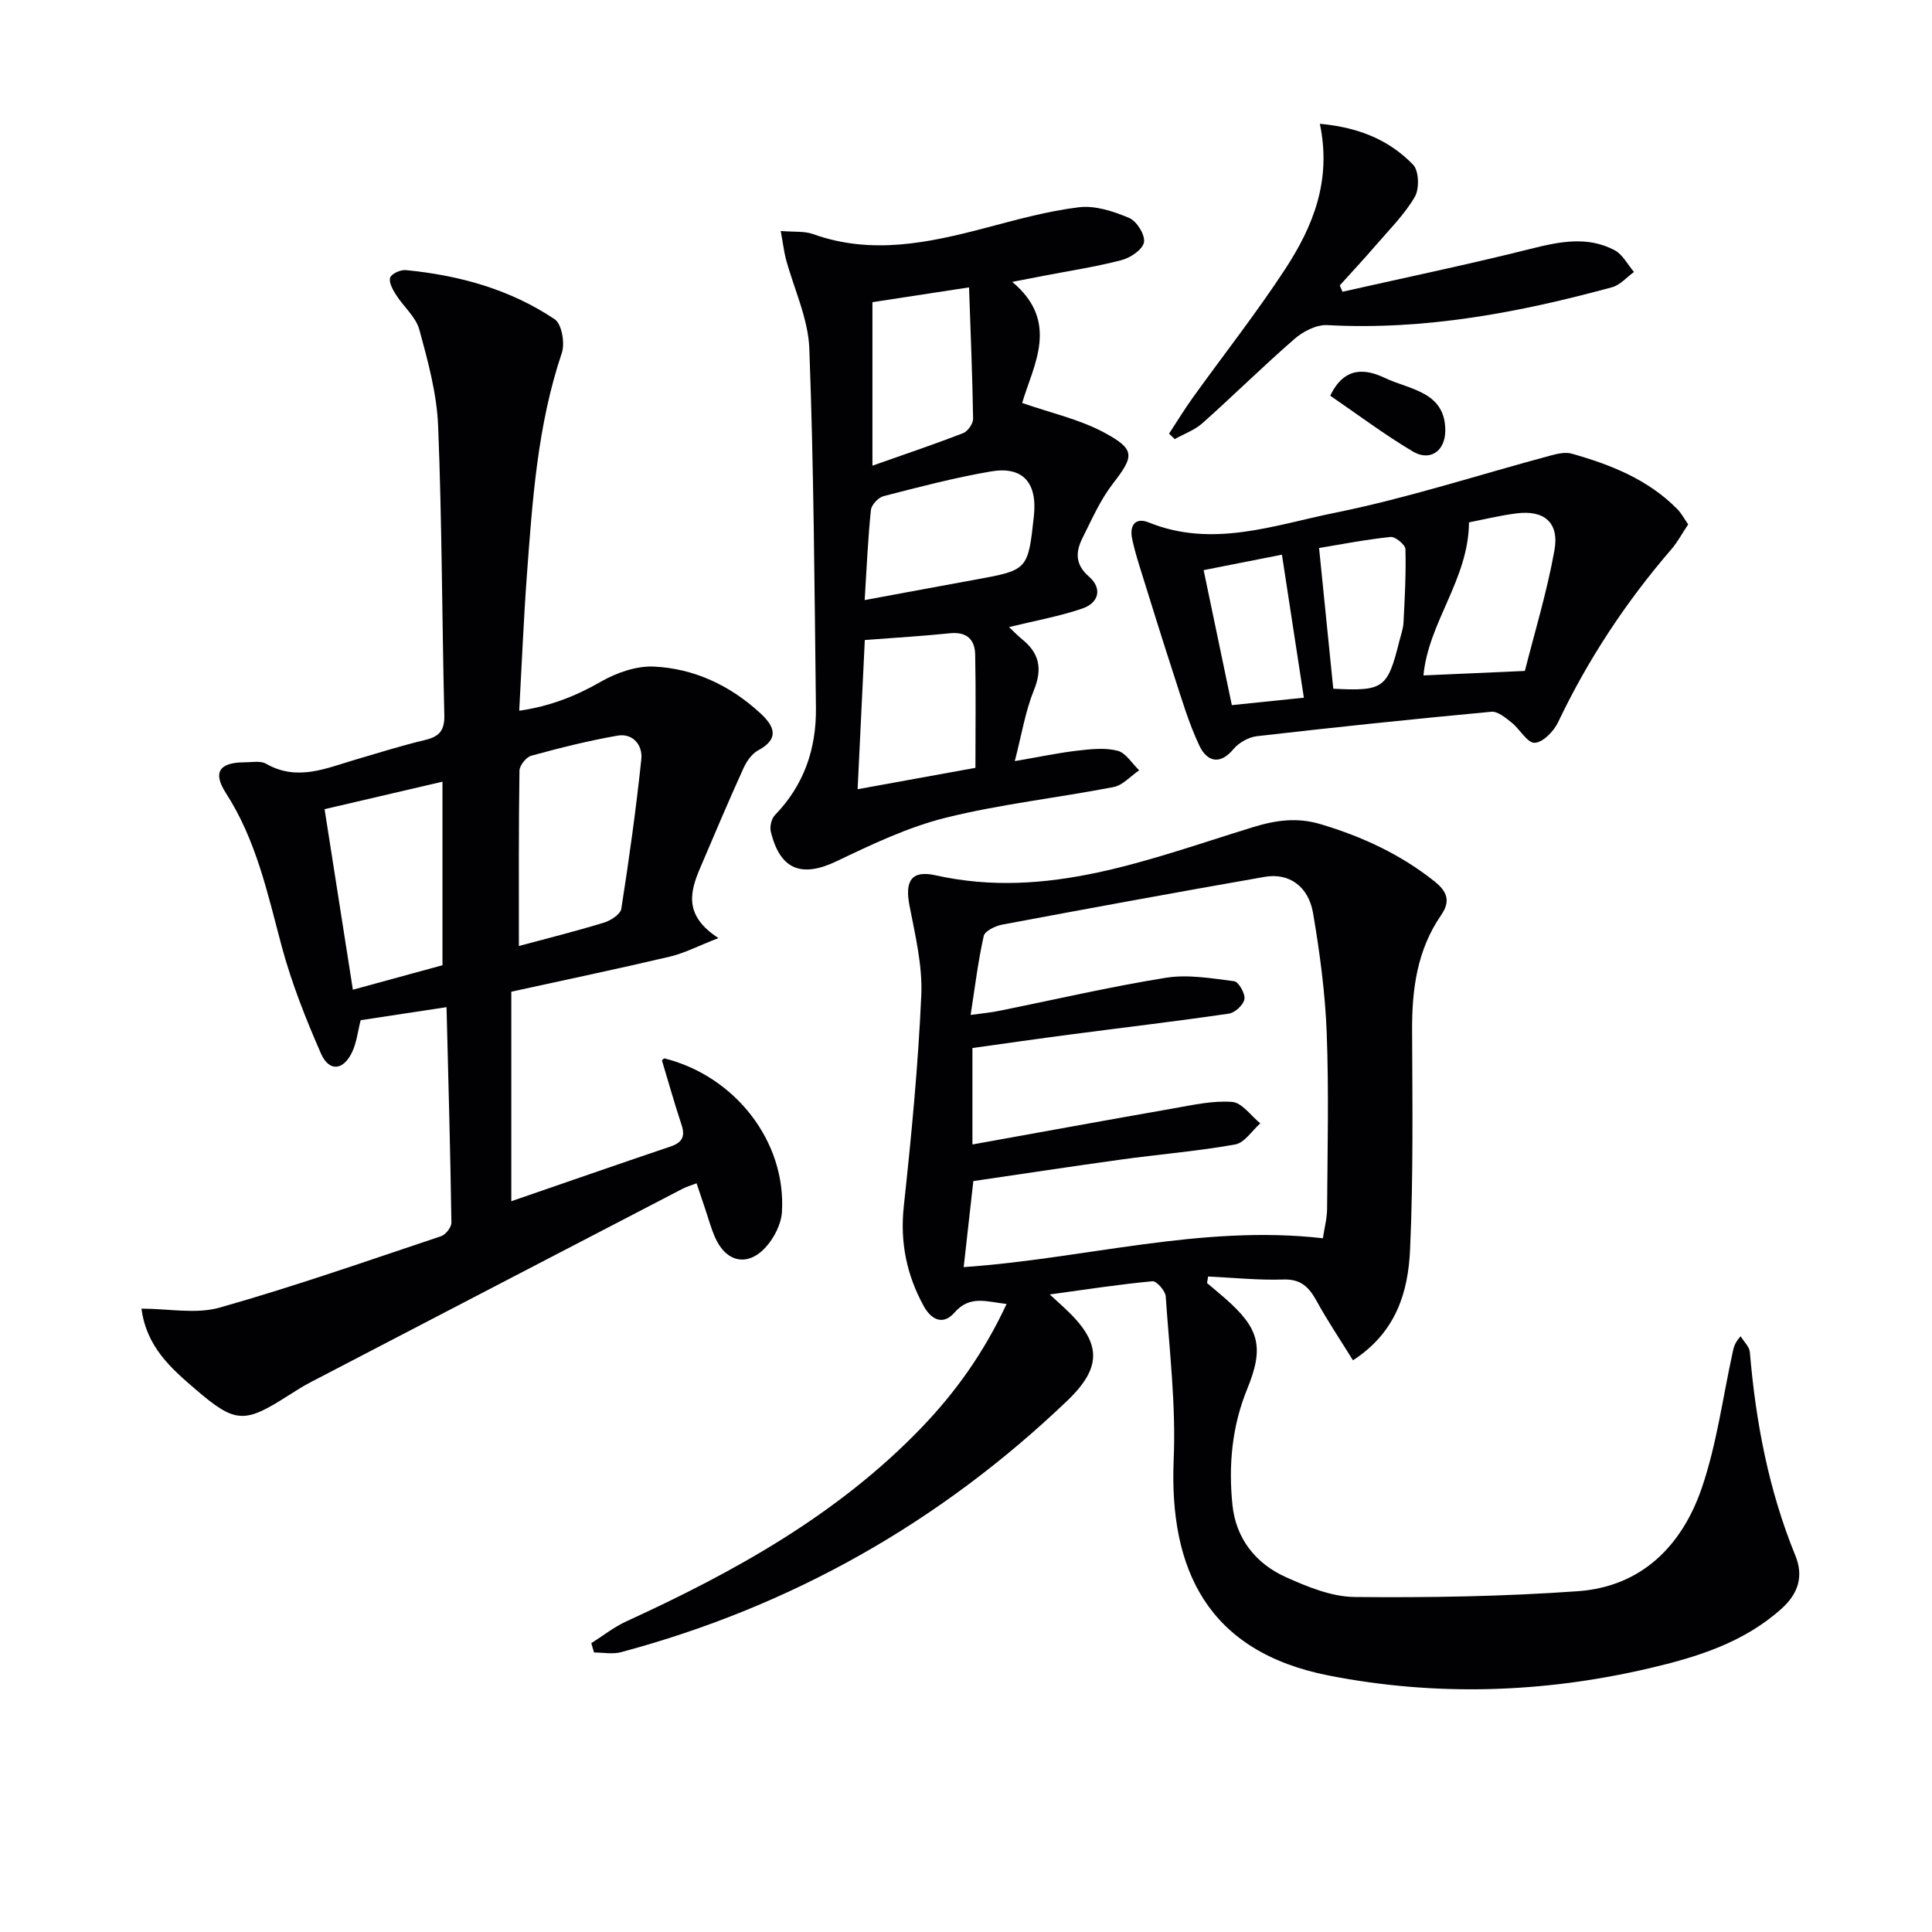
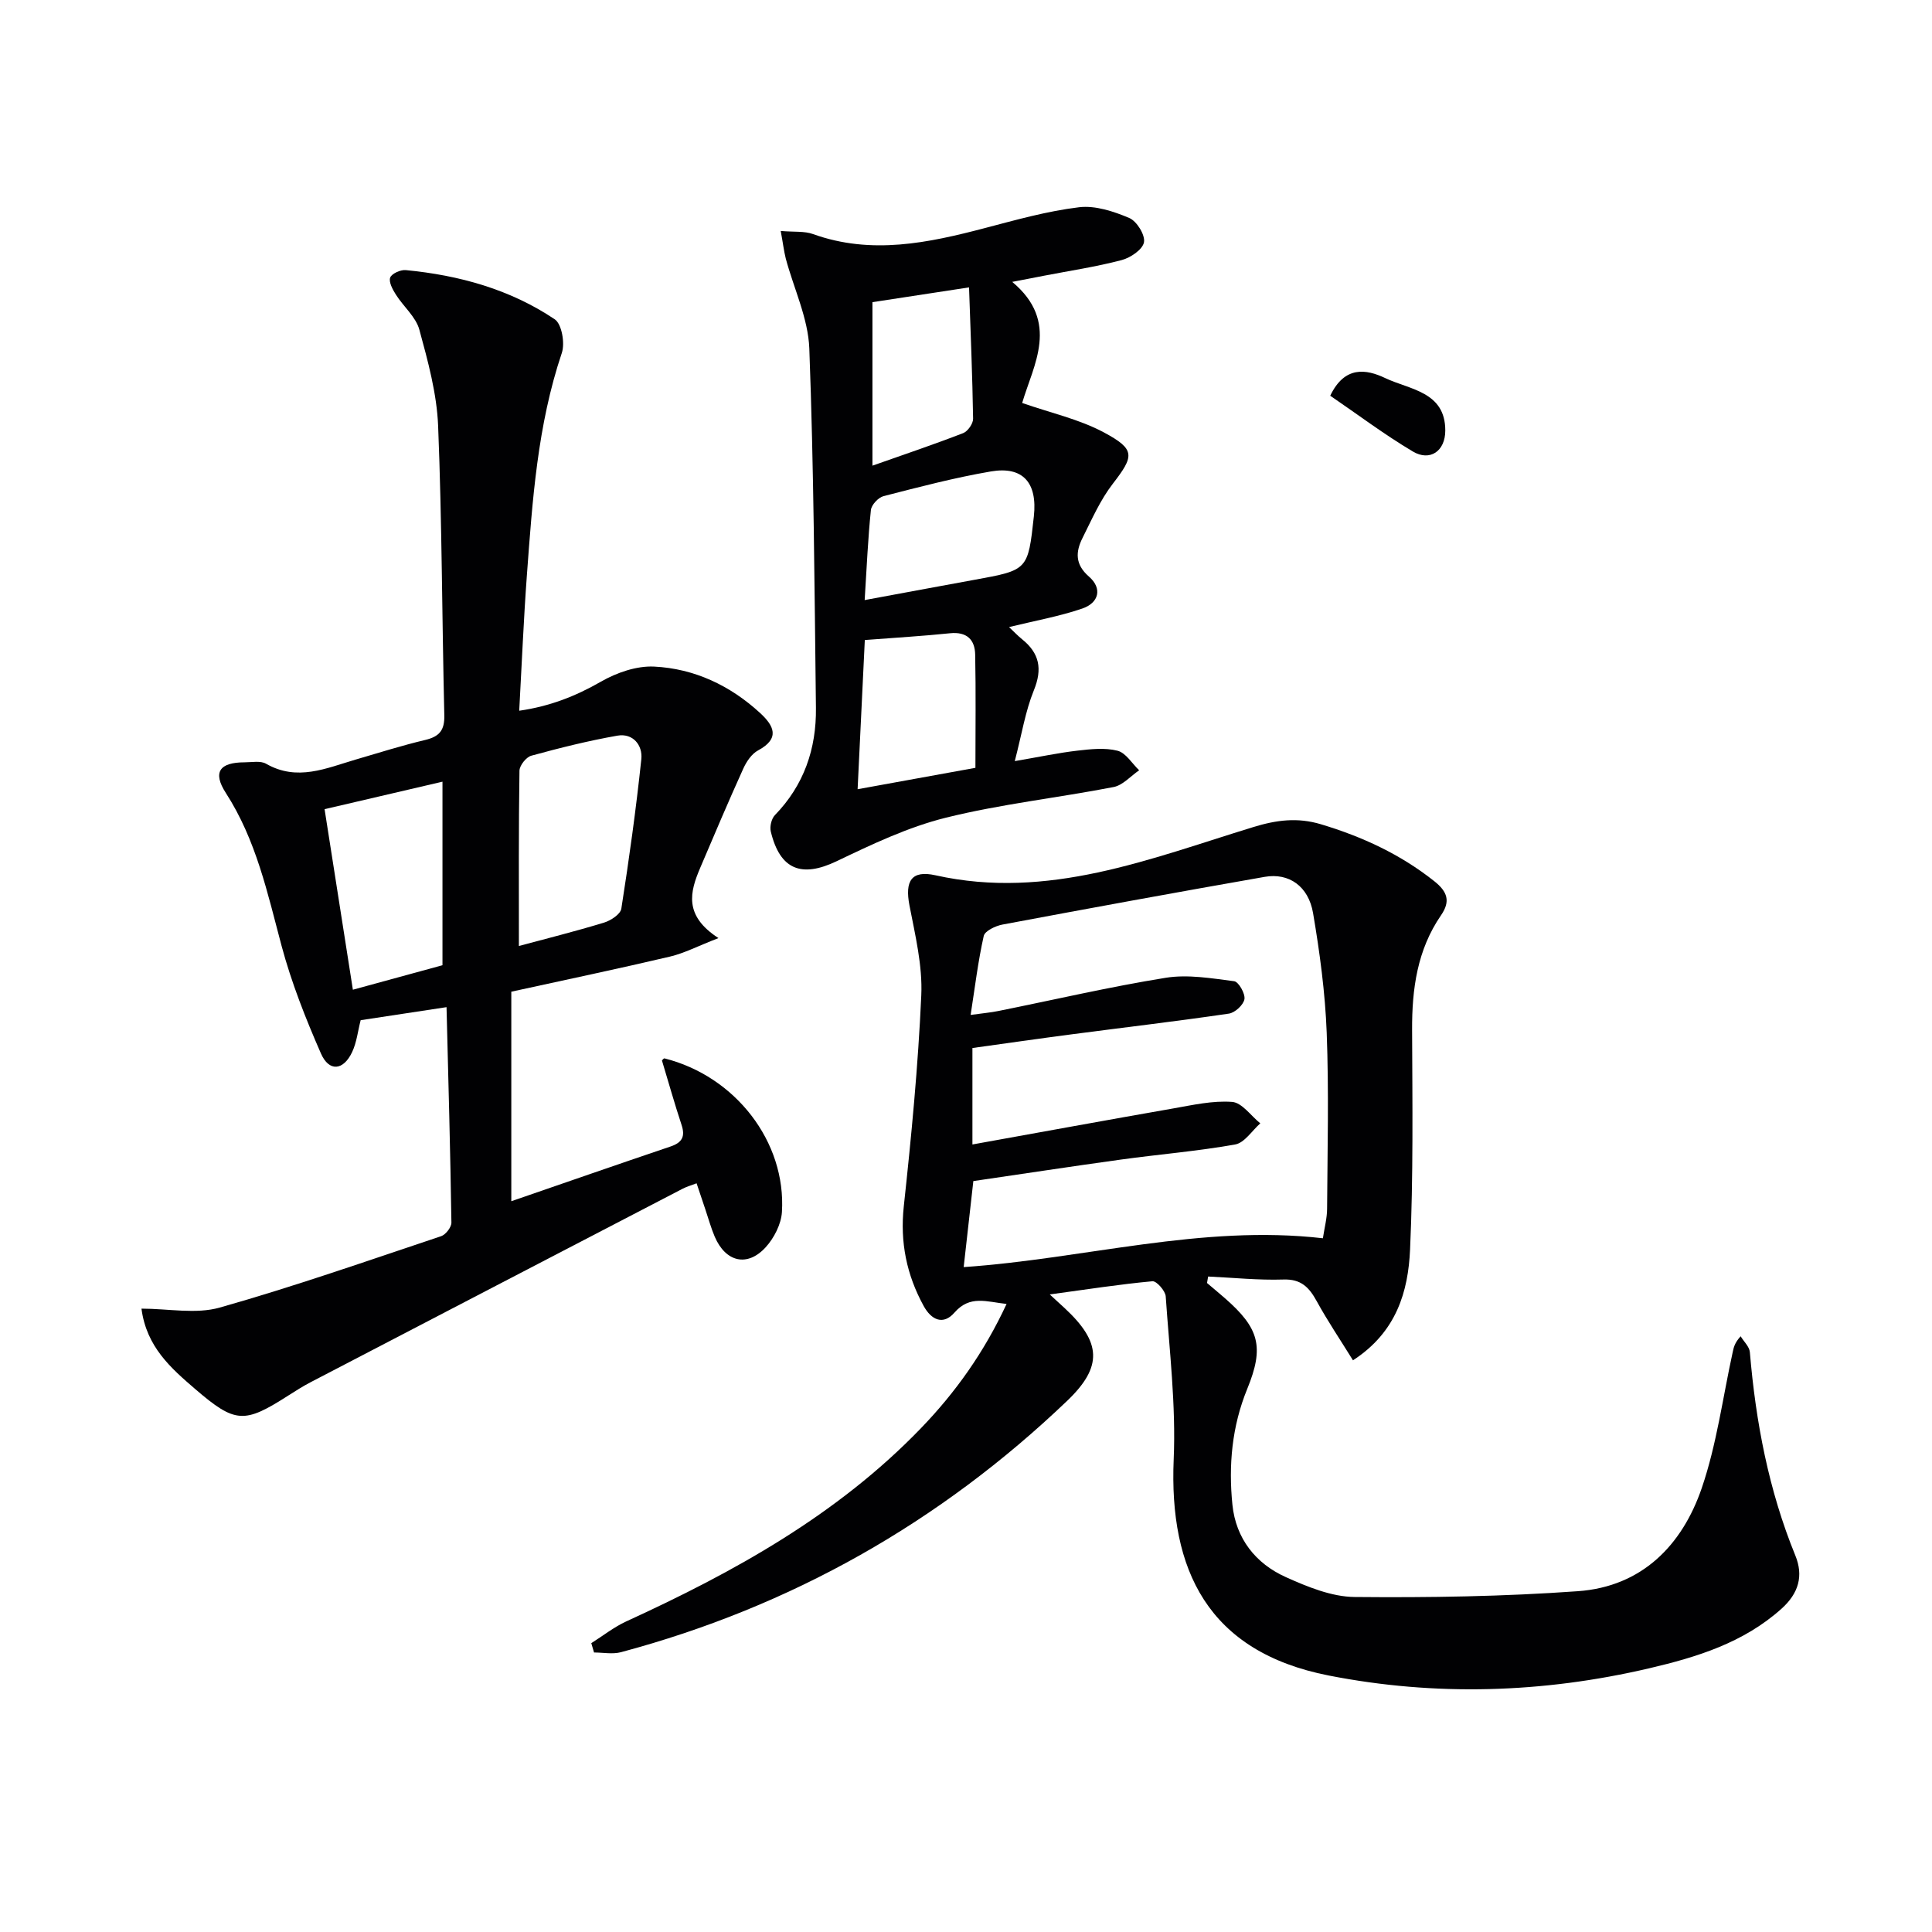
<svg xmlns="http://www.w3.org/2000/svg" enable-background="new 0 0 400 400" viewBox="0 0 400 400">
  <g fill="#010103">
    <path d="m217.34 268c1.85 1.7 2.45 2.25 3.05 2.8 7.67 7.1 7.95 12.16.54 19.24-26.35 25.18-57.13 42.6-92.37 52.03-1.74.46-3.71.06-5.57.06-.19-.64-.38-1.29-.57-1.93 2.4-1.51 4.67-3.32 7.23-4.5 22.36-10.24 43.67-22.03 60.98-39.96 7.21-7.47 13.13-15.78 17.77-25.77-4.15-.45-7.58-1.88-10.78 1.78-2.35 2.7-4.8 1.52-6.38-1.35-3.53-6.44-4.92-13.18-4.12-20.64 1.57-14.52 2.97-29.09 3.62-43.67.28-6.17-1.26-12.49-2.45-18.65-.96-5.01.38-7.34 5.4-6.22 23.27 5.19 44.38-3.42 65.78-9.98 4.78-1.47 9.16-2.05 14.03-.58 8.55 2.57 16.42 6.2 23.45 11.78 2.76 2.19 3.38 4.17 1.41 7.04-4.94 7.18-6.04 15.27-6 23.76.06 15.16.26 30.33-.42 45.46-.39 8.66-2.78 17.07-11.82 22.94-2.61-4.22-5.25-8.13-7.51-12.25-1.57-2.85-3.22-4.6-6.88-4.48-5.19.17-10.4-.38-15.6-.62-.08.45-.15.89-.23 1.34 1.23 1.04 2.46 2.07 3.67 3.12 7.15 6.23 8.22 10.1 4.66 18.8-3.18 7.76-3.9 15.84-3.07 24 .71 6.96 4.78 12.16 11.07 14.98 4.48 2.01 9.45 4.06 14.22 4.11 15.41.15 30.87-.1 46.24-1.2 13.22-.94 21.59-9.48 25.66-21.41 3.08-9.03 4.33-18.68 6.38-28.05.21-.94.35-1.89 1.65-3.32.66 1.1 1.82 2.15 1.91 3.3 1.22 14.46 3.89 28.57 9.41 42.08 1.72 4.2.72 7.82-2.87 11.04-7.87 7.05-17.49 10.01-27.41 12.33-21.99 5.14-44.23 5.82-66.31 1.49-25.08-4.92-33.08-21.94-32.11-44.76.48-11.21-.88-22.5-1.65-33.74-.08-1.15-1.9-3.21-2.75-3.13-6.67.61-13.33 1.65-21.26 2.73zm-17.82-5.66c25.11-1.73 49.22-8.86 74.37-5.97.33-2.19.86-4.15.87-6.1.08-12.16.38-24.33-.08-36.47-.32-8.27-1.43-16.55-2.82-24.73-.95-5.6-5.01-8.4-10-7.53-18.12 3.17-36.22 6.49-54.3 9.88-1.45.27-3.66 1.32-3.89 2.37-1.17 5.21-1.81 10.54-2.71 16.34 2.52-.35 4.16-.49 5.77-.82 11.53-2.32 23.01-5 34.62-6.87 4.58-.74 9.48.11 14.17.71.92.12 2.32 2.57 2.13 3.71-.2 1.19-1.96 2.82-3.23 3-10.83 1.59-21.71 2.86-32.57 4.29-6.96.91-13.9 1.91-20.52 2.83v19.97c14.18-2.55 27.84-5.06 41.52-7.45 4.06-.71 8.23-1.67 12.26-1.36 2.04.16 3.89 2.88 5.82 4.44-1.72 1.52-3.27 4.03-5.2 4.37-7.83 1.4-15.79 2.04-23.67 3.13-10.3 1.42-20.59 3-30.54 4.45-.7 6.2-1.32 11.76-2 17.81z" />
    <path d="m92.45 208.52c-6.57 1-12.12 1.84-17.78 2.7-.58 2.25-.82 4.6-1.77 6.61-1.81 3.83-4.77 4.12-6.45.29-3.17-7.24-6.11-14.67-8.15-22.28-2.92-10.93-5.26-21.93-11.54-31.66-2.78-4.31-1.31-6.34 3.88-6.35 1.5 0 3.28-.37 4.44.29 6.46 3.71 12.47.92 18.59-.87 4.78-1.4 9.53-2.9 14.37-4.05 2.92-.7 4.03-1.99 3.95-5.12-.48-19.96-.48-39.94-1.28-59.89-.27-6.7-2.11-13.42-3.89-19.94-.73-2.66-3.3-4.78-4.86-7.26-.67-1.05-1.5-2.58-1.18-3.51.29-.82 2.14-1.66 3.21-1.56 11.05 1.06 21.61 3.97 30.87 10.19 1.45.98 2.14 4.95 1.46 6.96-5.05 14.99-6.09 30.56-7.24 46.11-.67 9.09-1.04 18.2-1.58 27.97 6.36-.92 11.67-3.01 16.9-6.01 3.25-1.87 7.38-3.31 11.03-3.13 8.32.41 15.74 3.91 21.93 9.6 2.84 2.61 4.24 5.26-.42 7.76-1.32.71-2.4 2.32-3.05 3.76-3.08 6.8-6 13.68-8.92 20.55-2.11 4.95-3.47 9.85 3.78 14.54-4.28 1.66-7.09 3.14-10.07 3.84-10.65 2.51-21.37 4.75-32.82 7.26v43.38c10.75-3.7 21.84-7.57 32.97-11.33 2.39-.81 3.08-2.05 2.28-4.47-1.45-4.38-2.7-8.83-4.06-13.34.07-.06.36-.48.54-.43 14.65 3.69 25.2 17.26 24.3 31.81-.16 2.53-1.64 5.41-3.39 7.32-3.8 4.13-8.27 3.03-10.52-2.21-.78-1.82-1.3-3.76-1.94-5.64-.57-1.7-1.14-3.4-1.82-5.42-1.13.43-2.05.69-2.88 1.12-25.66 13.33-51.32 26.67-76.97 40.03-1.62.84-3.17 1.83-4.71 2.81-9.08 5.81-10.93 5.79-19.23-1.35-5.01-4.31-10.1-8.72-11.14-16.66 5.59 0 11.26 1.18 16.2-.22 15.44-4.37 30.61-9.69 45.84-14.78.95-.32 2.14-1.86 2.13-2.81-.22-14.75-.63-29.49-1.01-44.61zm14.98-12.66c5.59-1.51 11.65-3.02 17.62-4.84 1.41-.43 3.41-1.74 3.59-2.89 1.61-10.28 3.05-20.6 4.14-30.96.3-2.86-1.71-5.43-4.96-4.86-6 1.05-11.94 2.54-17.82 4.15-1.06.29-2.43 2.02-2.45 3.1-.18 11.77-.12 23.51-.12 36.3zm-40.23-28.33c1.93 12.29 3.81 24.28 5.86 37.38 6.57-1.79 12.66-3.46 18.55-5.07 0-12.98 0-25.34 0-38-8.37 1.96-16.36 3.82-24.41 5.69z" />
    <path d="m161.64 47.82c2.83.24 4.91 0 6.68.64 12.1 4.35 23.88 1.84 35.7-1.27 6.4-1.68 12.83-3.49 19.37-4.28 3.37-.41 7.17.85 10.41 2.22 1.55.66 3.32 3.5 3.05 5.02-.26 1.5-2.79 3.22-4.63 3.7-5.28 1.39-10.72 2.2-16.09 3.24-1.92.37-3.83.74-6.56 1.27 9.95 8.3 4.36 17.21 2.06 25.07 5.9 2.06 11.78 3.35 16.89 6.08 6.64 3.55 6.29 4.92 1.88 10.64-2.6 3.36-4.36 7.4-6.28 11.24-1.43 2.85-1.57 5.46 1.33 7.98 2.85 2.48 2.03 5.45-1.34 6.61-4.75 1.63-9.76 2.52-15.2 3.85 1.11 1.04 1.85 1.84 2.69 2.51 3.61 2.9 4.26 6.14 2.45 10.58-1.76 4.33-2.5 9.08-3.95 14.66 5.2-.89 9.03-1.71 12.91-2.16 2.77-.32 5.73-.66 8.36.01 1.73.44 3 2.64 4.48 4.05-1.76 1.2-3.38 3.1-5.3 3.47-11.56 2.24-23.34 3.52-34.74 6.35-7.8 1.94-15.27 5.5-22.58 9-7.25 3.47-11.74 1.81-13.65-6.16-.24-1.02.14-2.63.85-3.37 6.03-6.21 8.6-13.75 8.5-22.2-.3-24.81-.44-49.63-1.37-74.42-.24-6.26-3.22-12.42-4.88-18.64-.39-1.57-.58-3.21-1.04-5.69zm17.38 76.42c8.13-1.5 15.43-2.87 22.74-4.2 11.07-2.01 11.07-2 12.29-13.14.76-6.96-2.26-10.43-8.91-9.29-7.48 1.28-14.86 3.22-22.21 5.11-1.09.28-2.51 1.81-2.62 2.88-.61 5.89-.86 11.82-1.29 18.64zm.03 8.27c-.5 10.28-.97 20.18-1.49 30.89 8.01-1.45 15.57-2.83 24.39-4.43 0-7.96.11-15.7-.05-23.44-.06-3.12-1.75-4.78-5.22-4.42-5.61.58-11.23.91-17.63 1.4zm1.58-36.1c6.72-2.37 12.81-4.42 18.79-6.74.95-.37 2.06-1.96 2.05-2.97-.14-8.86-.51-17.71-.84-27.2-7.59 1.16-13.73 2.1-20 3.06z" />
-     <path d="m349.52 108.57c-1.29 1.93-2.23 3.71-3.52 5.2-9.4 10.9-17.24 22.78-23.43 35.79-.89 1.86-3.15 4.18-4.84 4.23-1.54.04-3.06-2.84-4.77-4.19-1.24-.98-2.86-2.36-4.19-2.24-16.19 1.51-32.37 3.2-48.53 5.06-1.72.2-3.74 1.33-4.85 2.66-2.92 3.51-5.57 2.46-7.06-.67-2.24-4.73-3.72-9.83-5.35-14.83-2.46-7.53-4.79-15.11-7.15-22.67-.54-1.74-1.04-3.5-1.42-5.29-.62-2.85.65-4.58 3.43-3.45 13.2 5.35 25.98.54 38.57-2.01 15.06-3.05 29.76-7.86 44.63-11.85 1.41-.38 3.07-.76 4.39-.38 8.05 2.28 15.76 5.32 21.8 11.44.9.89 1.49 2.06 2.29 3.2zm-54.81 31.27c6.79-.3 13.31-.59 21-.93 1.95-7.75 4.56-16.27 6.12-24.97 1.04-5.79-2.16-8.41-7.94-7.64-3.57.47-7.08 1.33-9.75 1.85-.1 11.85-8.38 20.6-9.43 31.69zm-18.67 2.75c10.41.53 11.23-.05 13.67-9.82.32-1.28.8-2.56.87-3.86.26-5.07.54-10.15.4-15.22-.03-.91-2.1-2.62-3.08-2.52-5.16.54-10.27 1.54-14.8 2.29 1.01 10.03 1.95 19.35 2.94 29.13zm-6.09 1.86c-1.56-10.16-3.02-19.69-4.54-29.61-5.93 1.17-11.13 2.2-16.21 3.2 2.04 9.77 3.91 18.75 5.84 27.95 4.99-.52 9.54-.99 14.91-1.54z" />
-     <path d="m273.26 25.63c8.32.76 14.47 3.49 19.3 8.46 1.22 1.25 1.34 4.99.37 6.65-2.11 3.63-5.21 6.71-7.99 9.94-2.46 2.86-5.04 5.62-7.56 8.42.19.43.38.87.57 1.3 12.99-2.93 26.04-5.64 38.95-8.88 5.96-1.49 11.74-2.7 17.4.29 1.66.88 2.68 2.96 4 4.5-1.5 1.08-2.85 2.69-4.51 3.15-19.29 5.26-38.8 8.95-58.98 7.85-2.22-.12-4.97 1.28-6.74 2.81-6.52 5.66-12.67 11.75-19.11 17.49-1.61 1.44-3.82 2.22-5.75 3.3-.39-.38-.78-.75-1.17-1.13 1.64-2.49 3.19-5.05 4.93-7.47 6.39-8.9 13.19-17.53 19.18-26.7 5.67-8.7 9.59-18.21 7.11-29.98z" />
    <path d="m275.41 81.93c2.98-6.23 7.44-5.53 11.39-3.65 5.05 2.4 12.44 2.79 12.43 10.85 0 4.31-3.2 6.44-6.71 4.35-5.91-3.51-11.44-7.68-17.11-11.55z" />
  </g>
</svg>